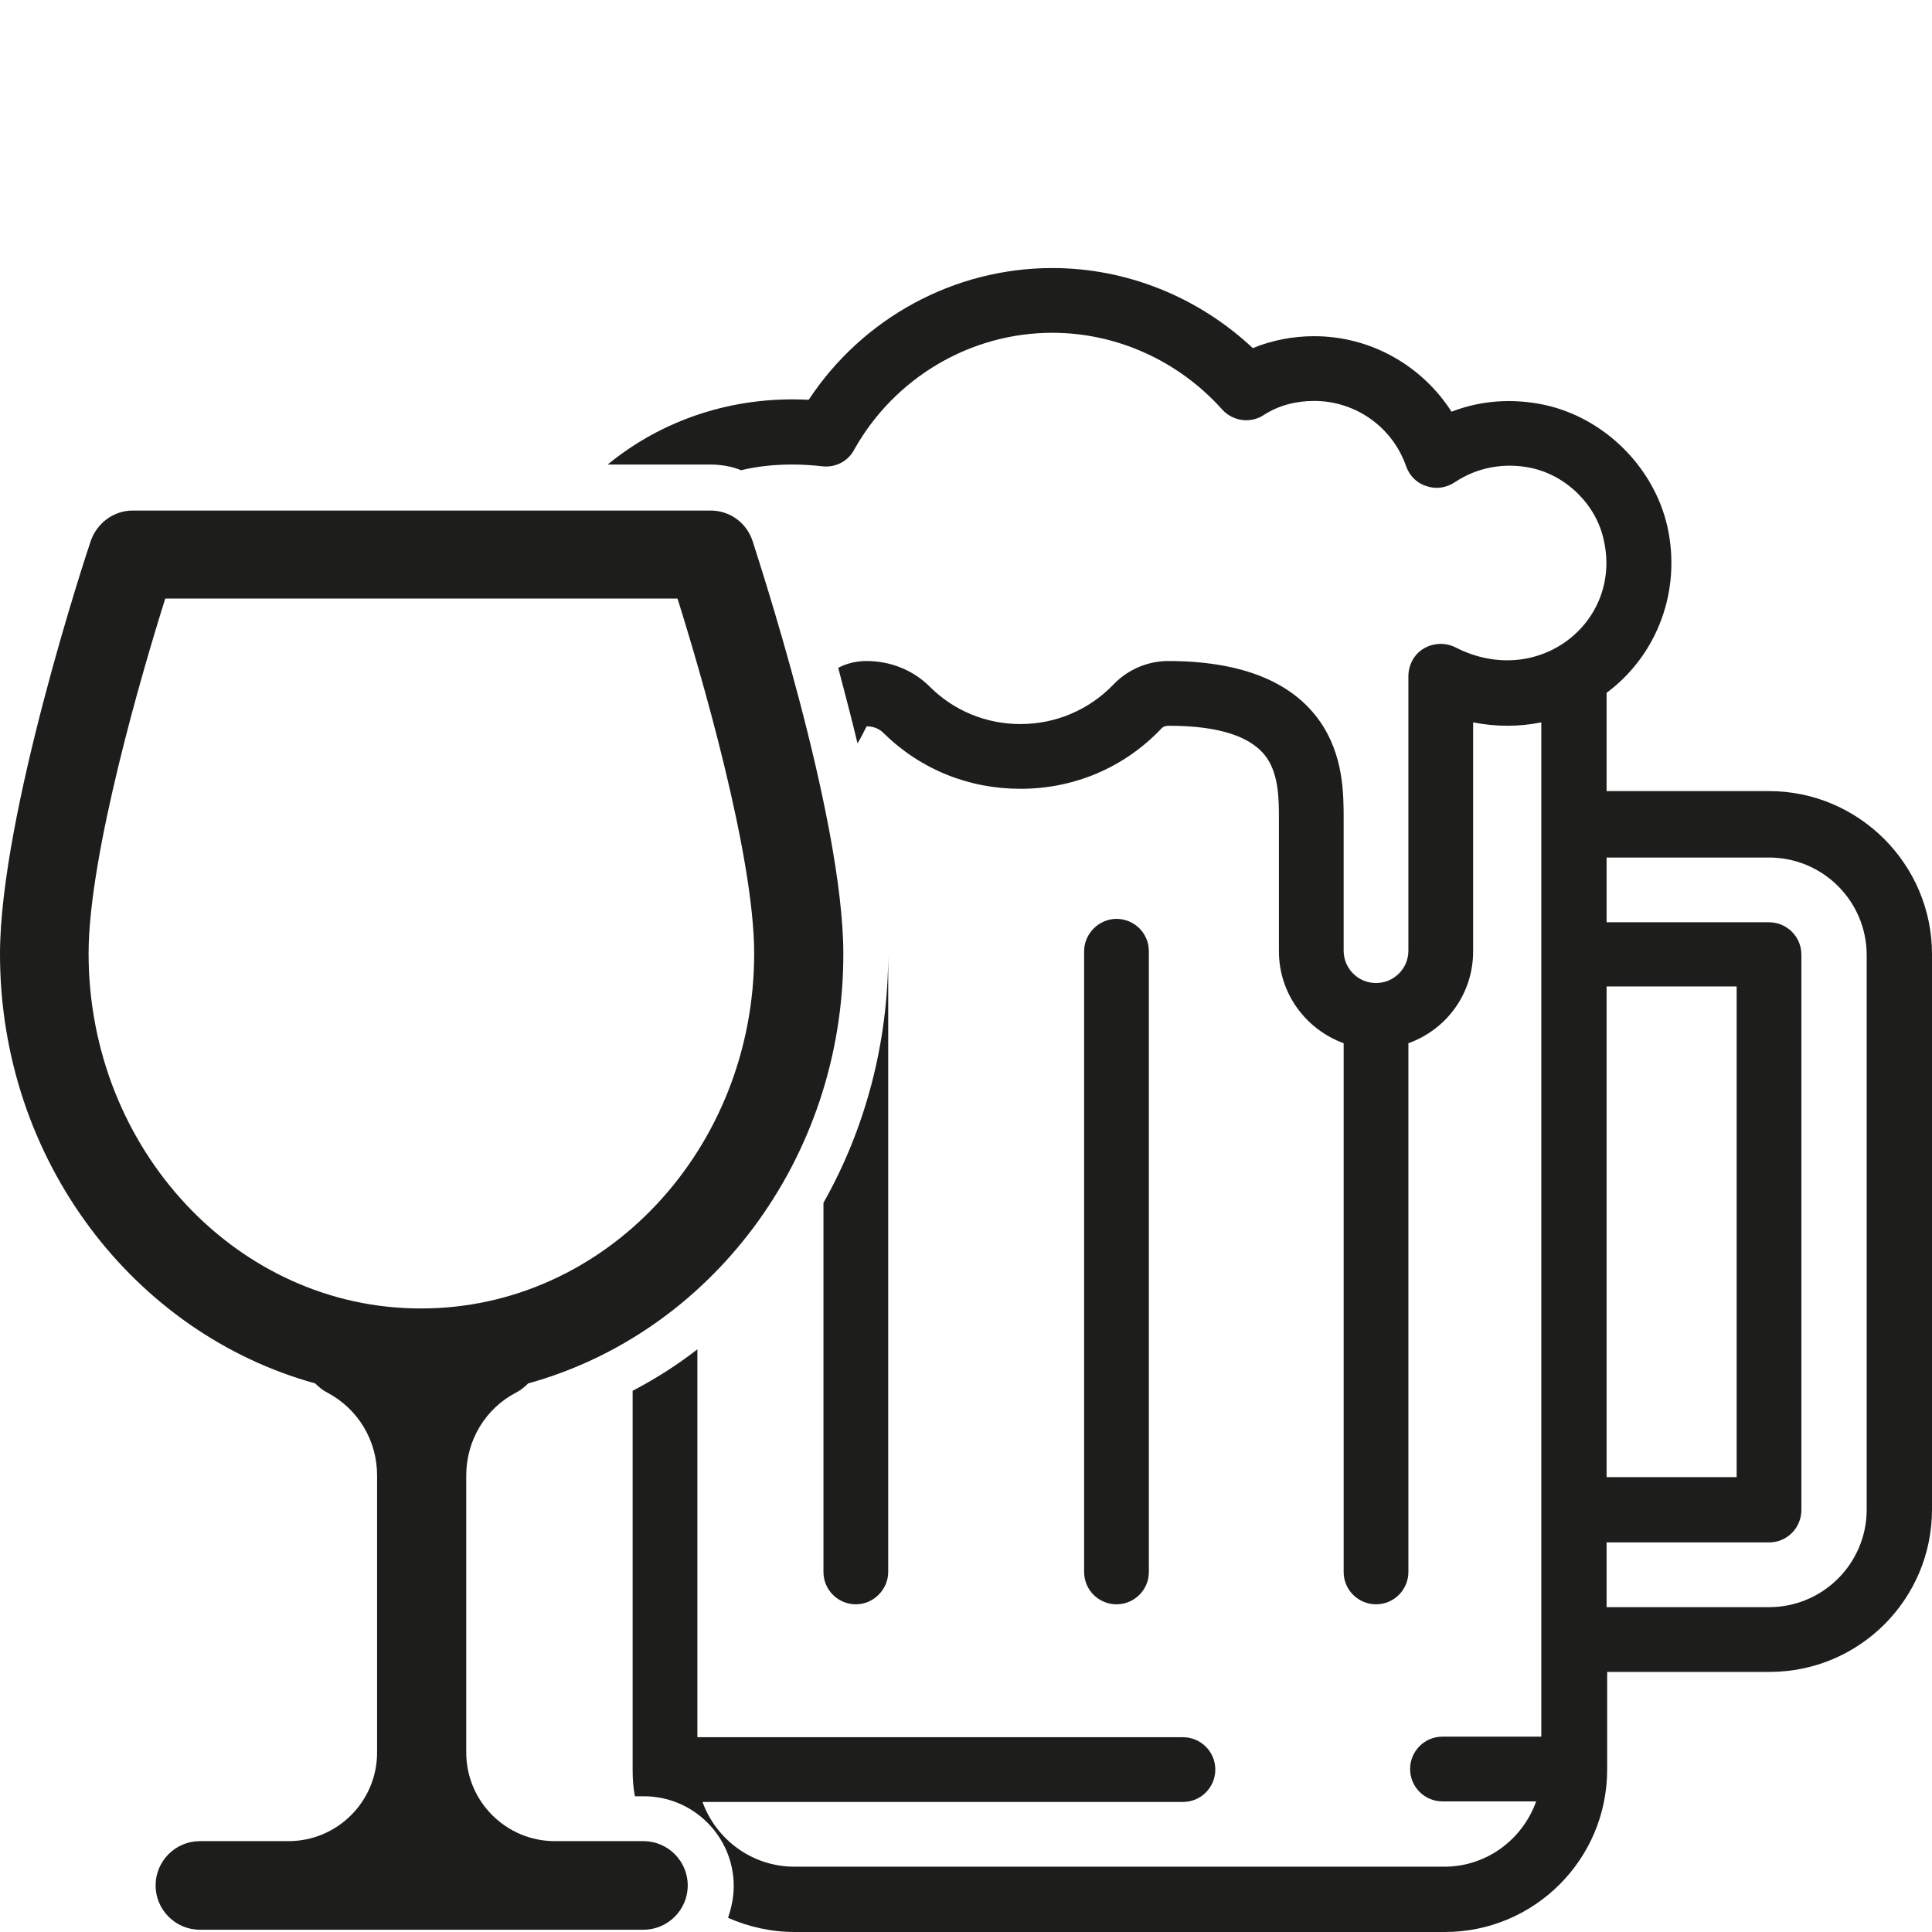
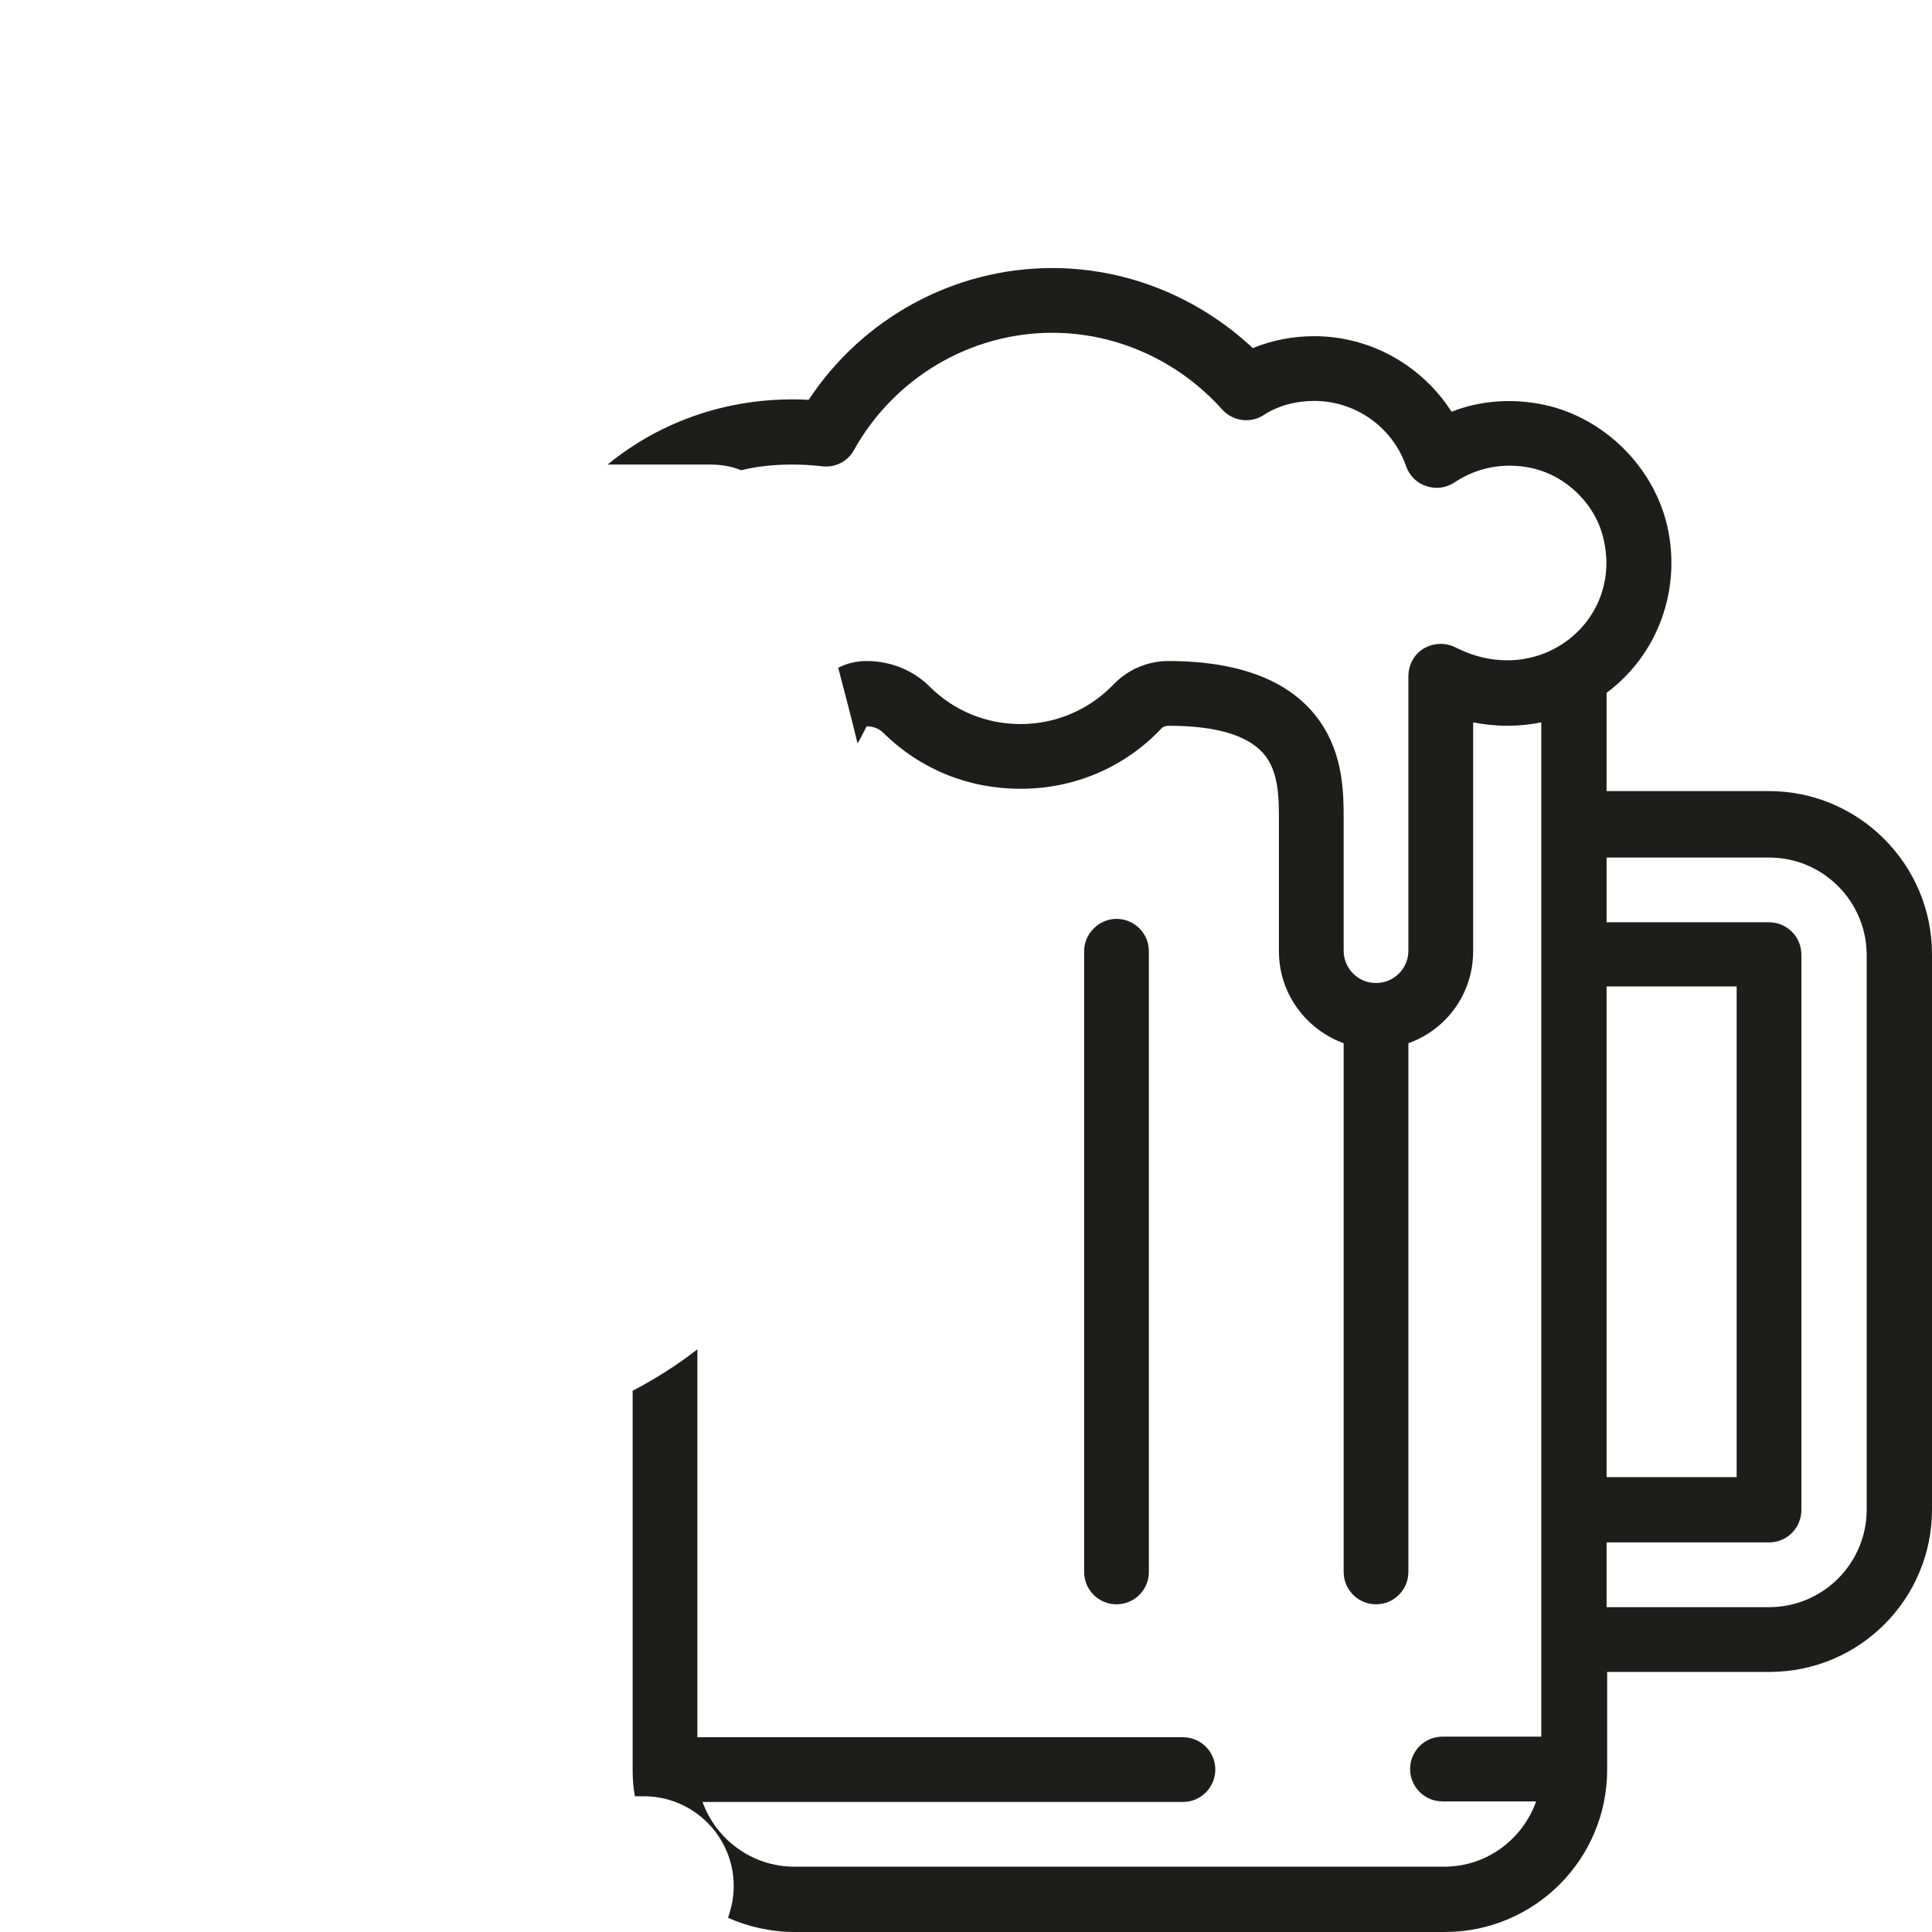
<svg xmlns="http://www.w3.org/2000/svg" version="1.1" id="Capa_1" x="0px" y="0px" viewBox="0 0 340.2 340.2" style="enable-background:new 0 0 340.2 340.2;" xml:space="preserve">
  <style type="text/css">
	.st0{fill:#1D1D1B;}
</style>
  <g>
    <path class="st0" d="M156.5,167.2c0,0.2,0,0.5,0,0.7v-0.4C156.5,167.4,156.5,167.3,156.5,167.2z" />
-     <path class="st0" d="M145,276.8c0,3.2,2.6,5.7,5.7,5.7s5.7-2.6,5.7-5.7V168c0,15.8-4.1,30.9-11.4,43.8V276.8z" />
    <path class="st0" d="M202.3,276.8V167.5c0-3.2-2.6-5.7-5.7-5.7s-5.7,2.6-5.7,5.7v109.3c0,3.2,2.6,5.7,5.7,5.7   S202.3,280,202.3,276.8z" />
    <path class="st0" d="M311.5,139.3h-28.6V122c9-6.7,13.2-18.1,10.7-29.3c-2.4-10.5-11.1-19.1-21.6-21.4c-5.6-1.2-11.3-0.8-16.4,1.2   c-5.2-8.1-14.2-13.3-24.2-13.3c-3.7,0-7.4,0.7-10.8,2.1c-9.6-9-22.2-14.1-35.3-14.1c-17.3,0-33.4,8.8-42.9,23.2   c-13.5-0.7-25.9,3.6-35.4,11.4h18c1.9,0,3.8,0.3,5.5,1c2.9-0.7,5.9-1,9-1c1.7,0,3.5,0.1,5.2,0.3c2.3,0.3,4.6-0.8,5.7-2.9   c7.1-12.7,20.5-20.6,34.9-20.6c11.3,0,22.2,4.9,29.9,13.5c1.9,2.1,5,2.5,7.3,1c2.6-1.7,5.7-2.5,8.9-2.5c7.3,0,13.8,4.6,16.2,11.5   c0.6,1.7,1.9,3,3.6,3.5c1.7,0.6,3.5,0.3,5-0.7c3.9-2.6,8.7-3.5,13.4-2.5c6.2,1.3,11.5,6.5,12.8,12.7c3.3,14.5-11.6,26.3-26.1,18.9   c-1.8-0.9-3.9-0.8-5.6,0.2c-1.7,1-2.7,2.9-2.7,4.9v48.3c0,3.2-2.6,5.7-5.7,5.7c-3.2,0-5.7-2.6-5.7-5.7v-23.1c0-4.5,0-11.3-4.2-17.3   c-4.9-7-13.9-10.6-26.7-10.6c-3.6,0-7.1,1.5-9.6,4.1c-4.3,4.5-10.2,7-16.4,7c-6,0-11.7-2.3-16-6.6c-2.9-2.9-6.9-4.5-11.1-4.5   c-1.8,0-3.5,0.4-5,1.2c1.1,4.2,2.3,8.7,3.4,13.3c0.6-1,1.1-2,1.6-3c1.2,0,2.2,0.4,3,1.2c6.5,6.4,15,9.8,24.1,9.8   c9.4,0,18.2-3.7,24.7-10.5c0.3-0.4,0.8-0.6,1.4-0.6c8.9,0,14.7,1.9,17.3,5.7c2.1,3.1,2.1,7.4,2.1,10.8v23.2   c0,7.5,4.8,13.8,11.4,16.2v93.1c0,3.2,2.6,5.7,5.7,5.7c3.2,0,5.7-2.6,5.7-5.7v-93.1c6.7-2.4,11.4-8.7,11.4-16.2v-40.3   c4,0.8,8.1,0.8,12,0v178.6H254c-3.2,0-5.7,2.6-5.7,5.7c0,3.2,2.6,5.7,5.7,5.7h16.5c-2.4,6.7-8.7,11.5-16.2,11.5H139.9   c-7.5,0-13.8-4.8-16.2-11.4h84.6c3.2,0,5.7-2.6,5.7-5.7c0-3.2-2.6-5.7-5.7-5.7h-85.5v-68.3c-3.6,2.8-7.4,5.2-11.4,7.3v66.7   c0,1.6,0.1,3.2,0.4,4.7h1.6c8.7,0,15.8,7.1,15.8,15.8c0,2-0.4,3.8-1,5.6c3.6,1.6,7.6,2.5,11.8,2.5h114.4   c15.8,0,28.6-12.8,28.6-28.6v-17.2h28.6c15.8,0,28.6-12.8,28.6-28.6v-97.8C340.2,152.2,327.3,139.3,311.5,139.3z M282.9,173.7h22.9   v86.4h-22.9V173.7z M328.7,265.8c0,9.5-7.7,17.2-17.2,17.2h-28.6v-11.4h28.6c3.2,0,5.7-2.6,5.7-5.7v-97.8c0-3.2-2.6-5.7-5.7-5.7   h-28.6v-11.4h28.6c9.5,0,17.2,7.7,17.2,17.2V265.8z" />
-     <path class="st0" d="M113.3,324.2H97.7c-8.6,0-15.6-7-15.6-15.6v-48.8c0-6.2,3.4-11.8,8.8-14.6h0c0.8-0.4,1.5-1,2.1-1.6   c31.9-8.8,55.5-39.3,55.5-75.6c0-24.4-15.4-70.8-16-72.8c-1.1-3.2-4-5.3-7.4-5.3H23.4c-3.4,0-6.3,2.2-7.4,5.3   c-0.7,2-16,48.4-16,72.8c0,36.3,23.6,66.8,55.5,75.6c0.6,0.6,1.3,1.2,2.1,1.6c5.5,2.9,8.8,8.5,8.8,14.6v48.8   c0,8.6-7,15.6-15.6,15.6H35.2c-4.3,0-7.8,3.5-7.8,7.8c0,4.3,3.5,7.8,7.8,7.8h78.1c4.3,0,7.8-3.5,7.8-7.8   C121.1,327.7,117.6,324.2,113.3,324.2z M15.6,167.9c0-17.4,9.5-49.8,13.5-62.5h90.2c4,12.7,13.5,45.1,13.5,62.5   c0,34.5-26.3,62.5-58.6,62.5C41.9,230.5,15.6,202.4,15.6,167.9z" />
  </g>
</svg>